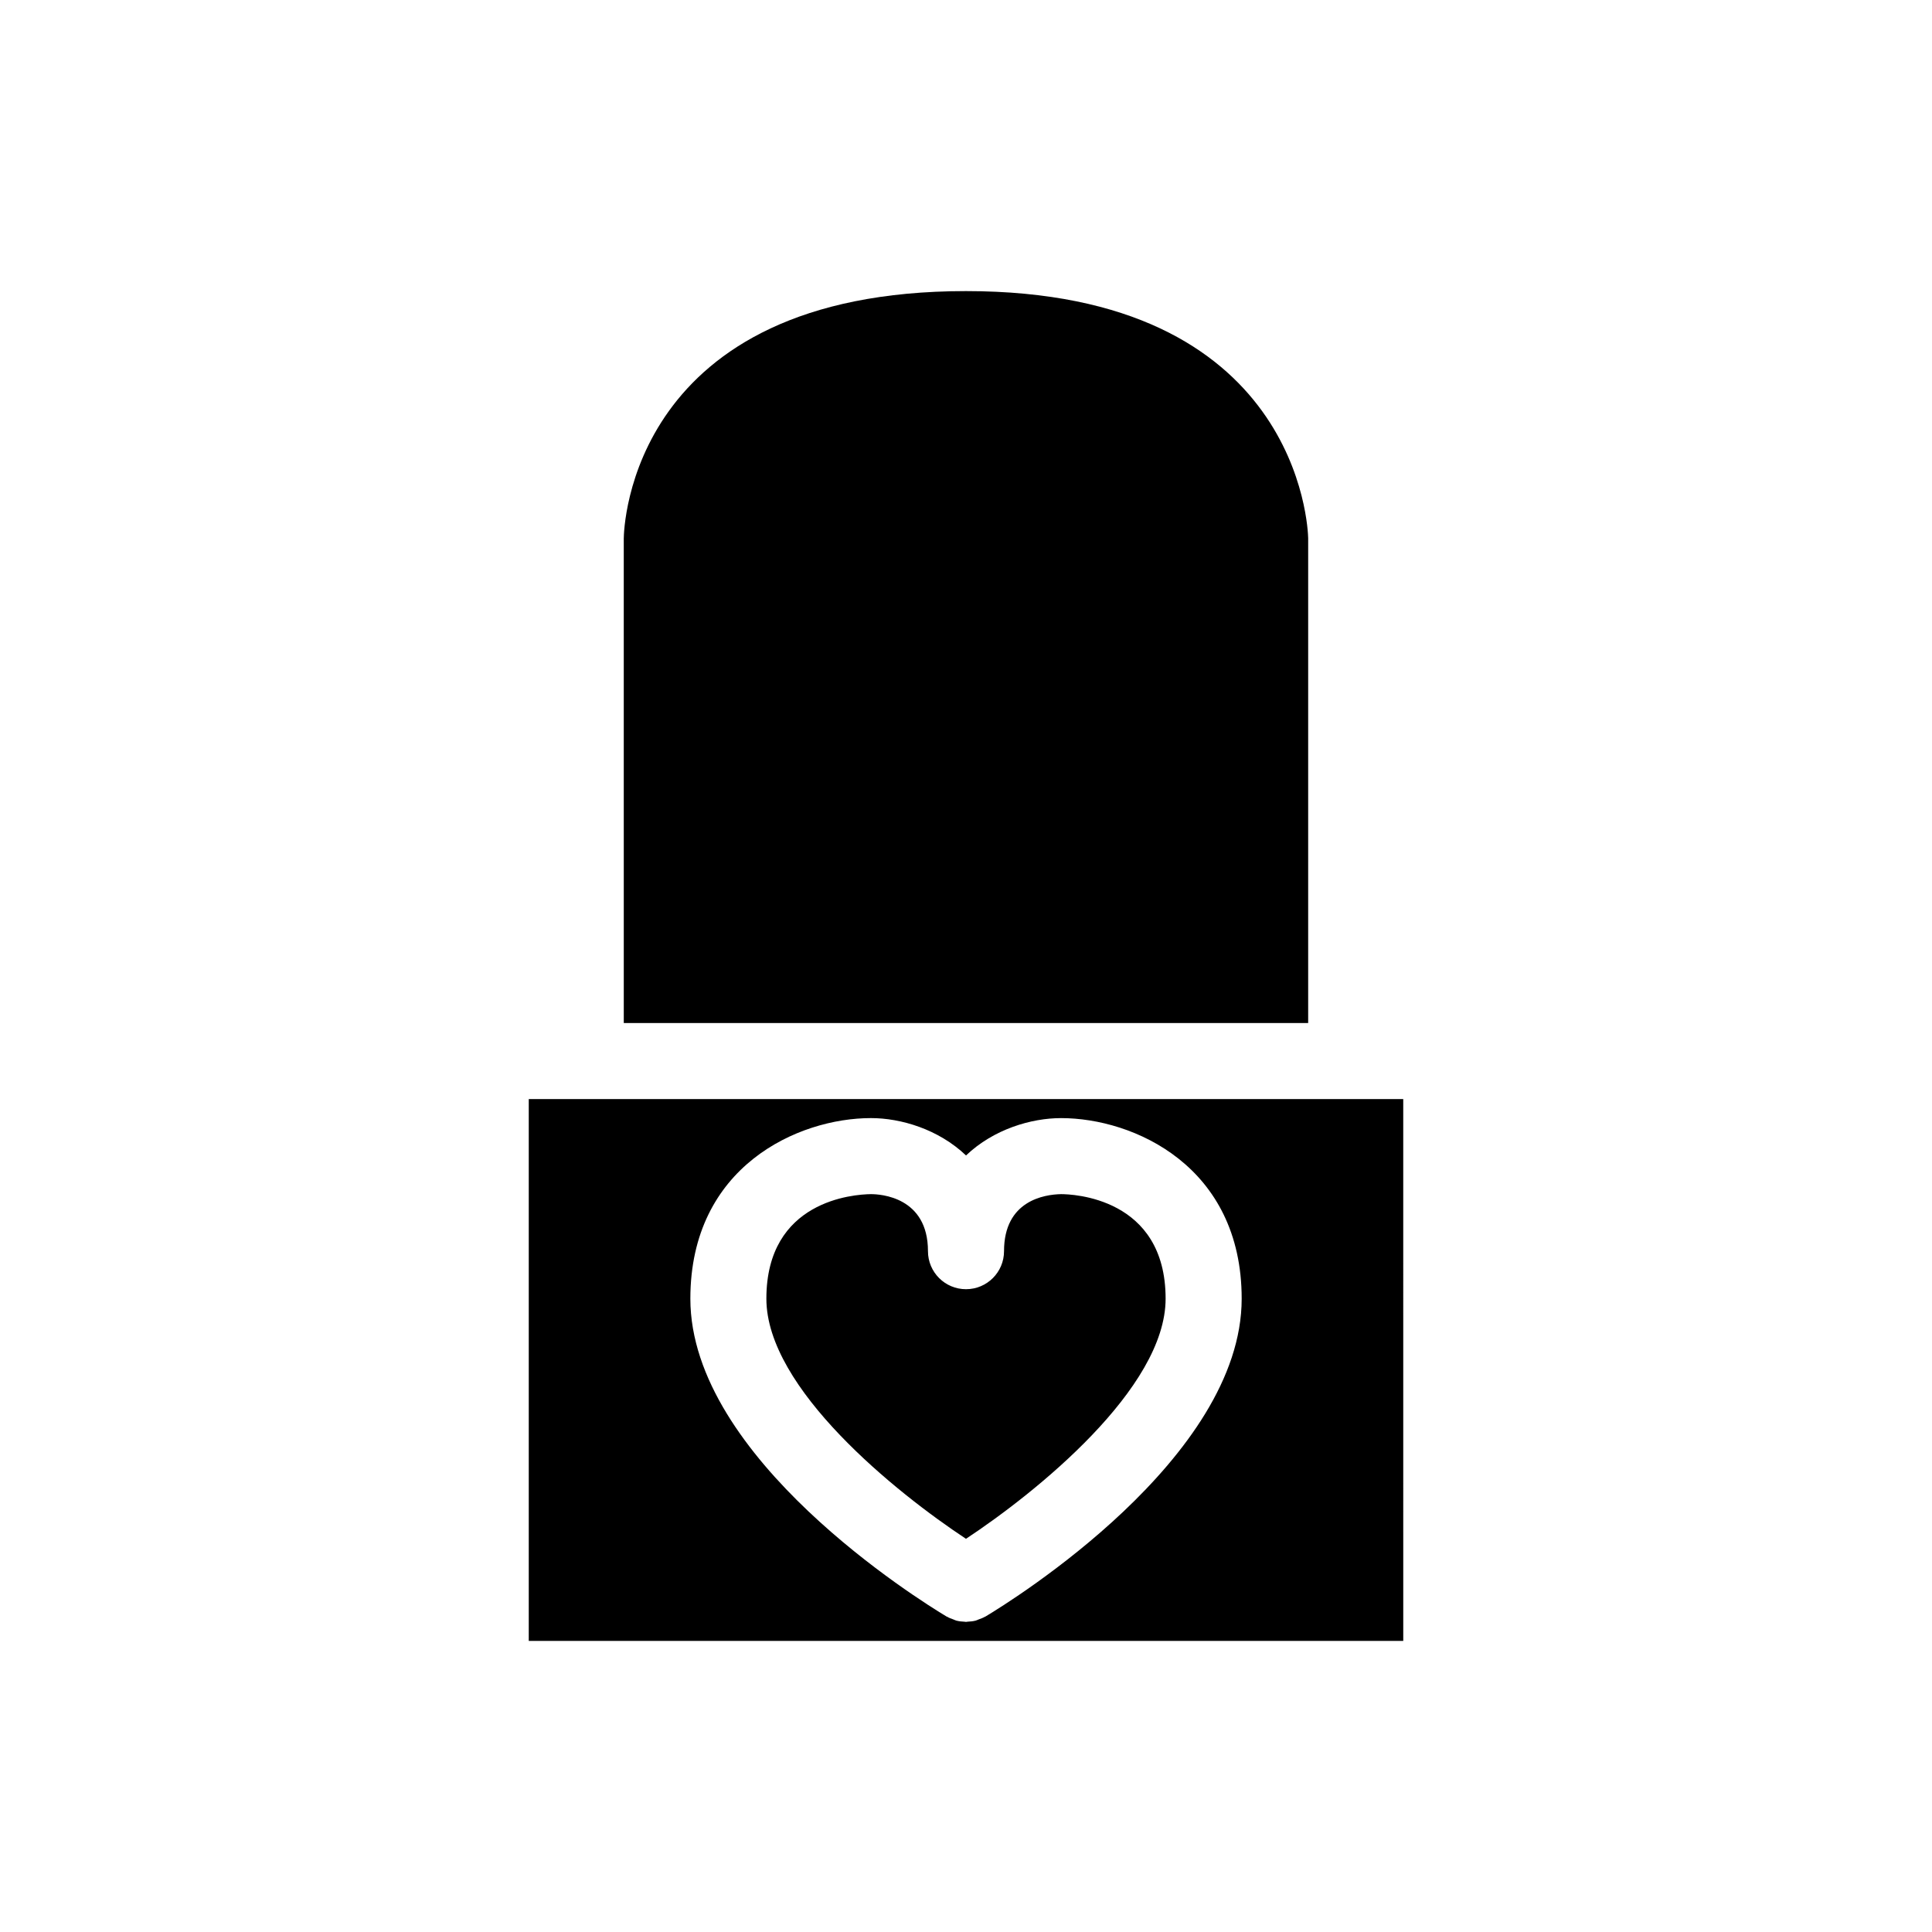
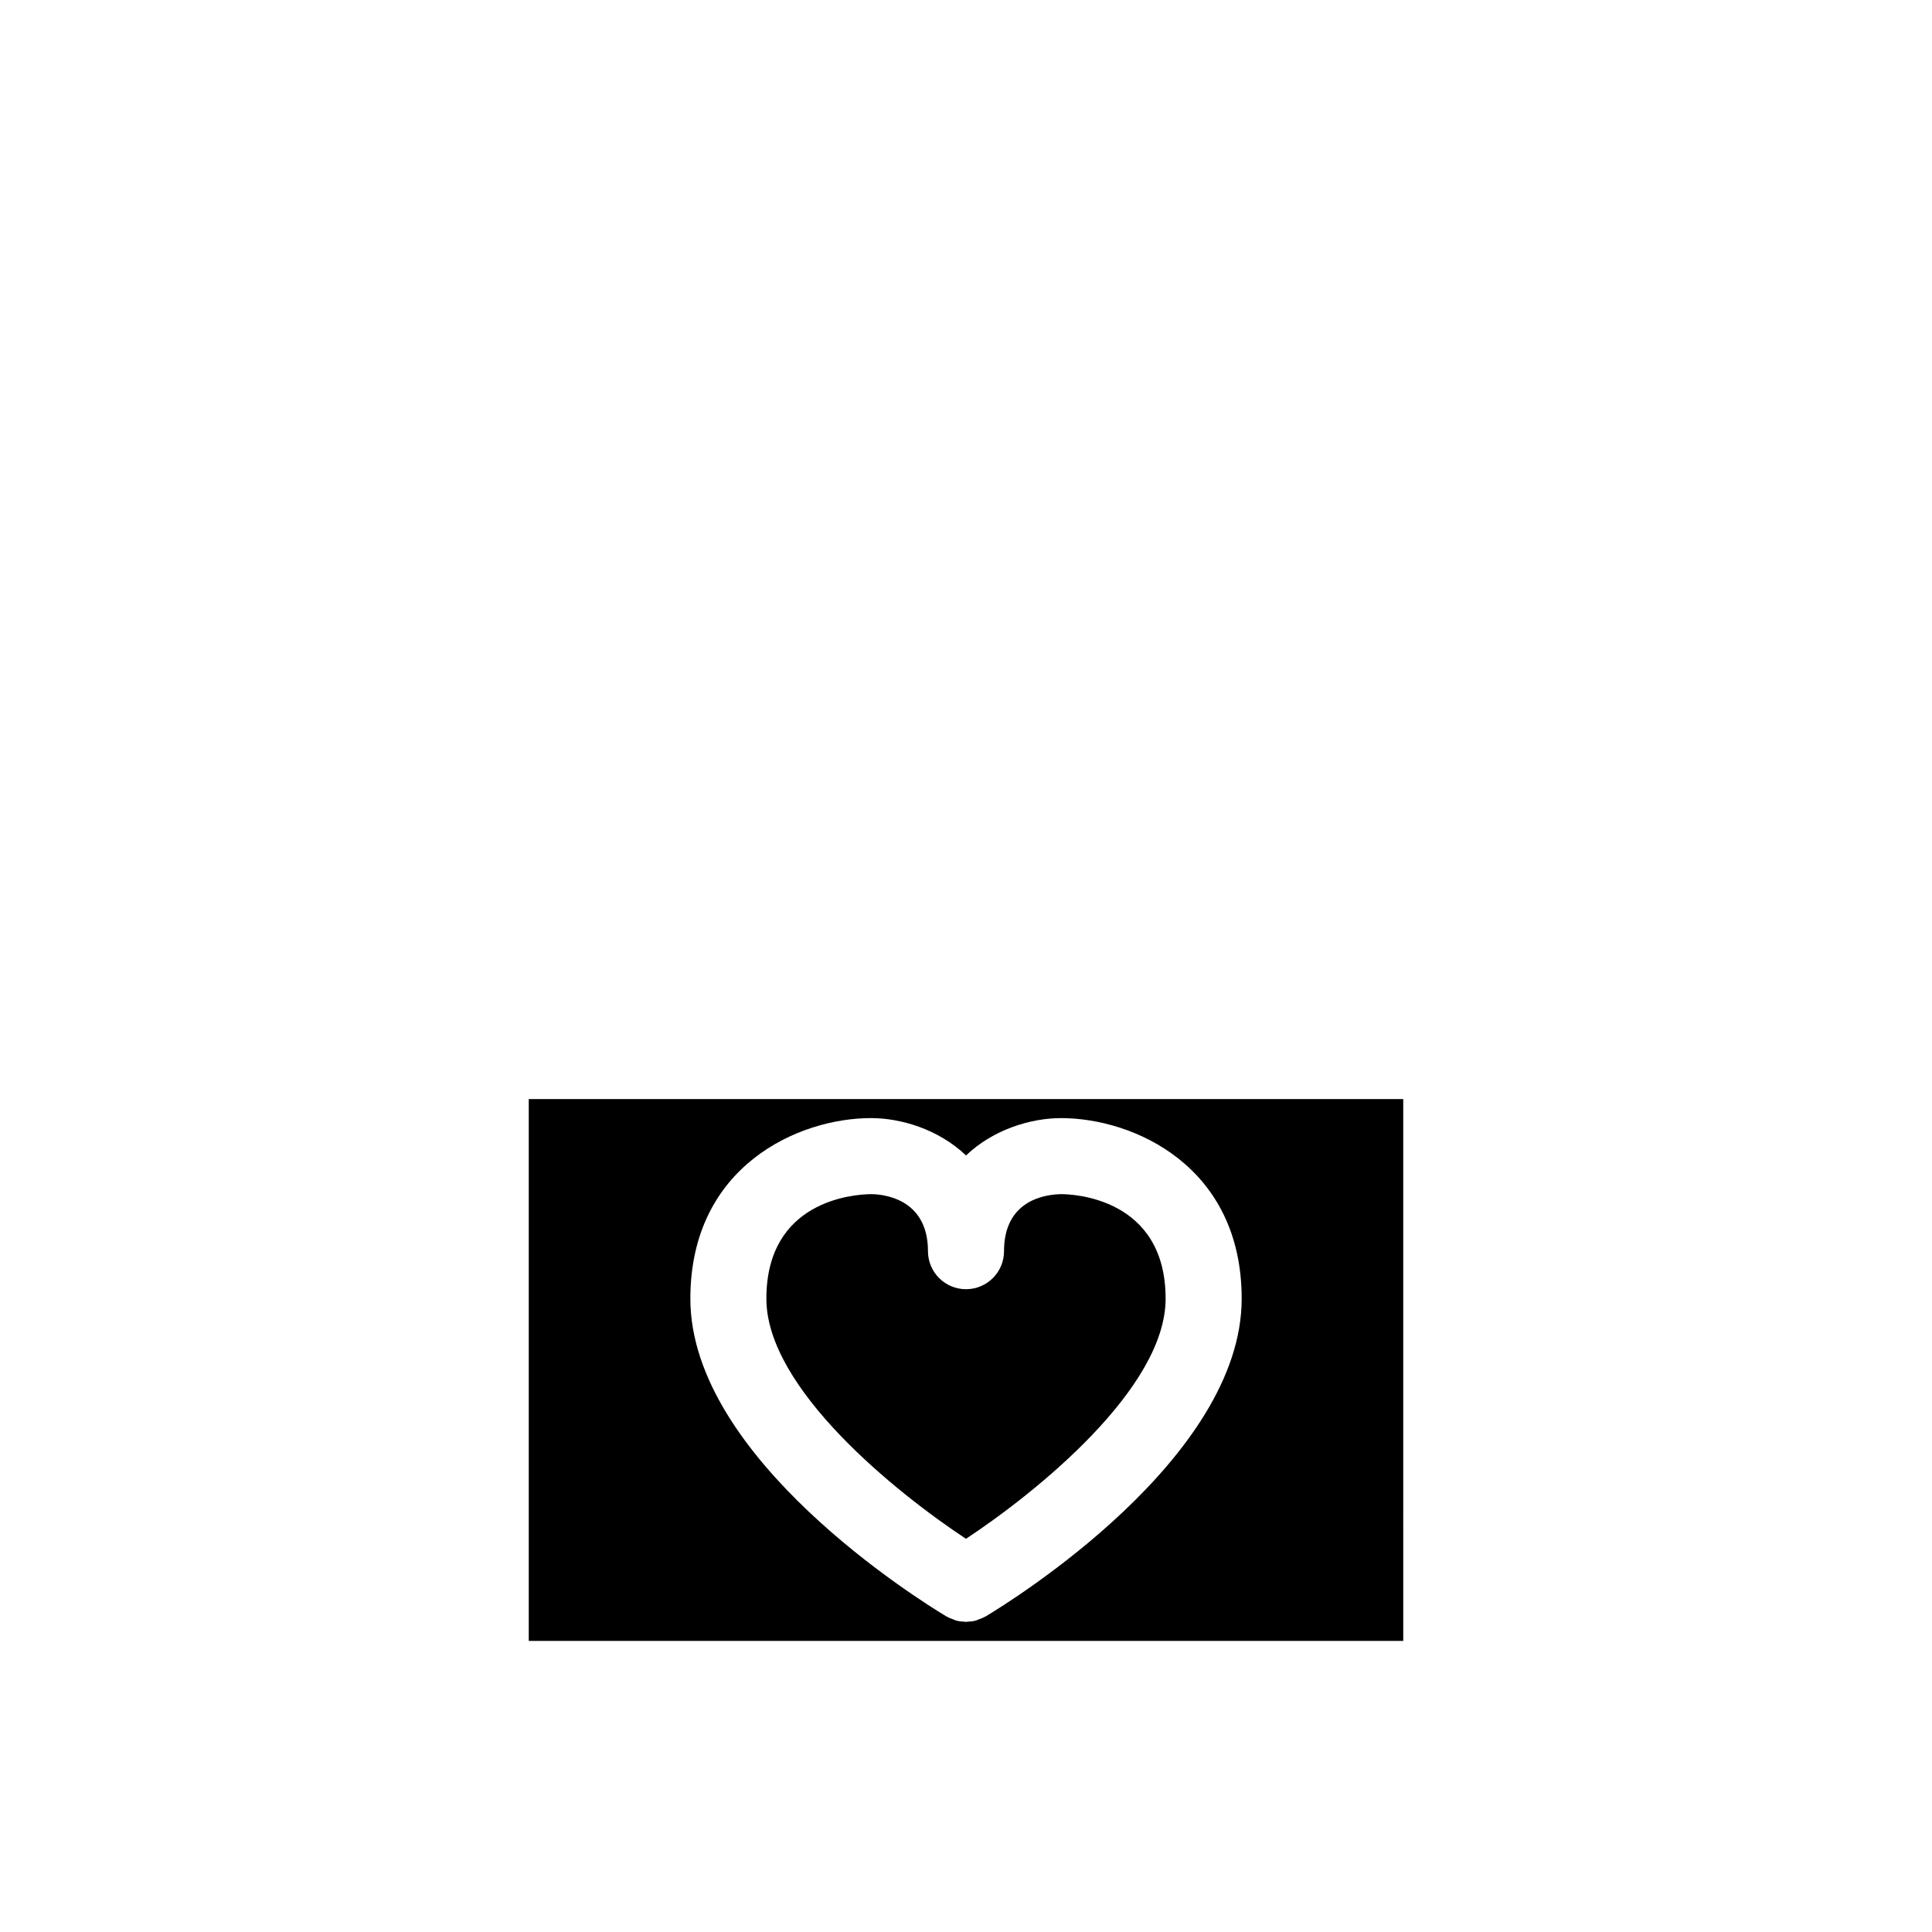
<svg xmlns="http://www.w3.org/2000/svg" fill="#000000" width="800px" height="800px" version="1.1" viewBox="144 144 512 512">
  <g>
    <path d="m299.24 435.27h-15.113v143.59h231.75l-0.004-143.59zm105.95 137.11c-0.051 0.031-0.105 0.039-0.156 0.066-0.523 0.301-1.086 0.504-1.652 0.707-0.273 0.098-0.531 0.25-0.809 0.32-0.707 0.188-1.441 0.262-2.176 0.289-0.125 0.008-0.254 0.055-0.383 0.055h-0.008-0.012c-0.121 0-0.242-0.043-0.363-0.047-0.746-0.027-1.484-0.105-2.203-0.293-0.266-0.07-0.512-0.215-0.773-0.309-0.578-0.203-1.152-0.414-1.684-0.723-0.051-0.027-0.105-0.035-0.152-0.066-6.945-4.168-67.867-41.941-67.867-84.211 0-35.117 28.625-47.863 47.863-47.863 7.867 0 17.852 2.91 25.191 9.902 7.34-6.992 17.324-9.898 25.188-9.898 19.238 0 47.863 12.746 47.863 47.863 0 42.266-60.918 80.039-67.867 84.207z" />
-     <path d="m490.68 286.64c-0.051-2.539-2.281-65.496-90.688-65.496-89.07 0-90.66 62.906-90.688 65.586l0.004 128.38h181.37z" />
    <path d="m425.19 460.46c-4.477 0.09-15.113 1.738-15.113 15.113 0 5.566-4.512 10.078-10.078 10.078s-10.078-4.512-10.078-10.078c0-14.387-12.59-15.113-15.113-15.113-4.574 0.055-27.711 1.656-27.711 27.711 0 23.797 34.426 51.43 52.898 63.629 18.48-12.203 52.906-39.832 52.906-63.633 0-26.93-24.875-27.707-27.711-27.707z" />
  </g>
</svg>